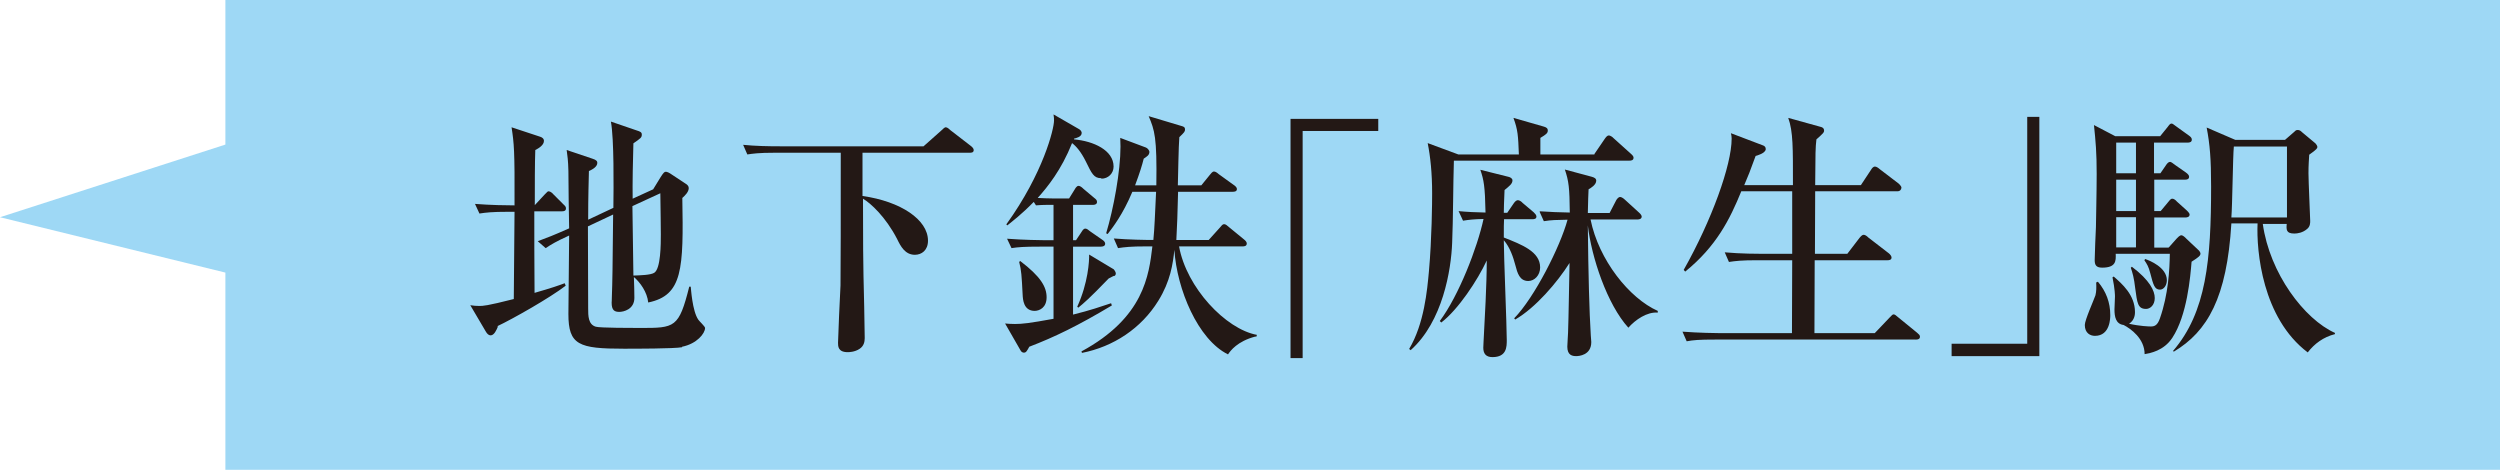
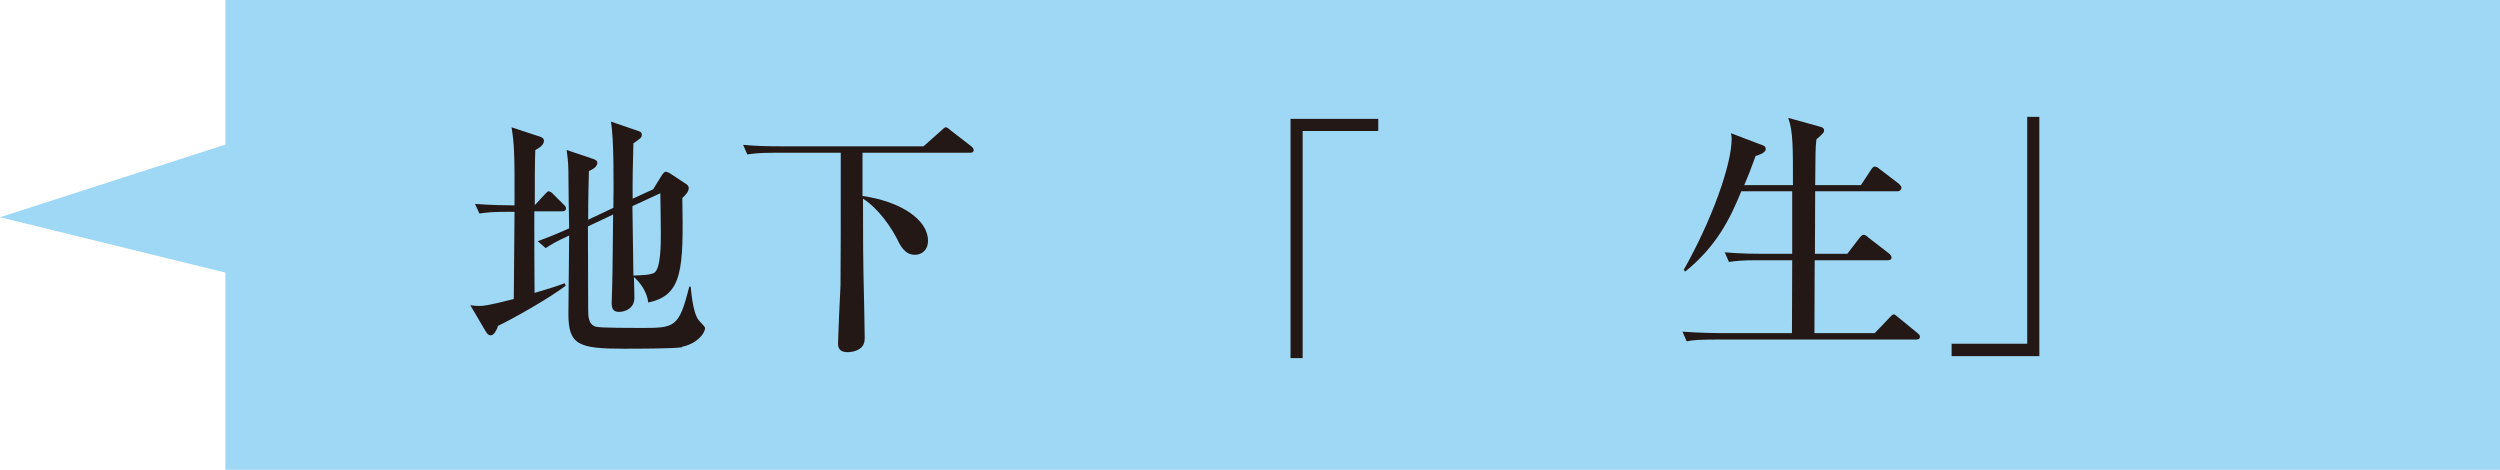
<svg xmlns="http://www.w3.org/2000/svg" id="_レイヤー_2" viewBox="0 0 101.16 19.01">
  <defs>
    <style>.cls-1{fill:#231815;}.cls-2{fill:#9ed8f5;}</style>
  </defs>
  <g id="_レイヤー_1-2">
    <polygon class="cls-2" points="101.16 19.01 9.12 19.01 9.12 11.03 0 8.79 9.12 5.85 9.12 0 101.16 0 101.16 19.01" />
    <path class="cls-1" d="M20.15,13.21c-.06.14-.15.36-.3.36-.07,0-.14-.06-.19-.15l-.63-1.07c.14.02.23.03.36.03.15,0,.3,0,1.4-.28.02-2.05.02-2.28.03-3.53h-.27c-.65,0-.88.03-1.15.07l-.18-.39c.62.05,1.31.06,1.6.06.01-2.24-.02-2.5-.12-3.16l1.15.38c.07.02.16.07.16.17,0,.17-.21.3-.35.37-.02.47-.02,1.49-.02,2.23l.39-.42c.12-.12.13-.14.17-.14.07,0,.16.08.19.12l.41.41c.09.08.1.11.1.17,0,.1-.1.11-.16.11h-1.12c0,1.37,0,1.56.01,3.3.73-.21.95-.29,1.22-.39l.04.1c-.62.48-2.15,1.35-2.77,1.64ZM27.6,14.05c-.32.06-1.91.06-2.36.06-1.82,0-2.24-.15-2.24-1.4,0-.46.03-2.68.03-3.18-.55.25-.72.36-.95.51l-.32-.28c.38-.14.64-.24,1.27-.52-.01-.33-.03-1.96-.03-2.32-.01-.44-.04-.62-.07-.85l1.04.35c.17.05.2.11.2.17,0,.16-.2.27-.34.33-.01.46-.03,1.01-.03,1.97l1.02-.48c.01-.85.03-2.78-.1-3.49l1.05.36c.13.04.2.07.2.16,0,.13-.04.15-.34.36-.02.61-.04,1.68-.03,2.24l.83-.38.3-.49c.12-.19.16-.22.21-.22s.13.03.27.13l.53.35c.07.04.13.1.13.18,0,.16-.16.31-.26.4.05,2.88.02,3.94-1.38,4.23-.04-.42-.33-.82-.58-1.03.01.13.02.75.02.84,0,.47-.44.57-.61.57-.19,0-.31-.06-.31-.37,0-.02.01-.13.01-.29.02-.5.03-1.12.05-3.28l-1.02.48c0,.47.01,2.8.01,3.32,0,.3,0,.65.31.74.15.05,1.52.05,1.8.05,1.4,0,1.56,0,1.98-1.67h.06c.01.05.06.99.31,1.34.03.05.27.27.27.33,0,.22-.33.64-.93.76ZM26.72,7.82l-1.13.52c.01.76.03,2.27.04,2.81.29-.01.69-.02.84-.11.27-.16.27-1.18.27-1.55,0-.01-.01-1.26-.02-1.67Z" />
    <path class="cls-1" d="M39.23,6.18h-4.33v1.75c1.55.22,2.65.96,2.65,1.81,0,.39-.26.57-.53.57-.4,0-.58-.35-.72-.64-.46-.89-1.07-1.45-1.38-1.63,0,2.06.01,2.39.02,3.11.01.36.05,2.13.05,2.53,0,.16-.04.32-.2.43-.2.14-.45.14-.49.14-.39,0-.39-.24-.39-.38,0-.21.08-1.96.1-2.32.01-.7.01-2.8.01-5.37h-2.63c-.73,0-.94.04-1.15.07l-.17-.39c.5.05,1.01.06,1.51.06h5.79l.72-.64c.05-.04.12-.13.18-.13s.14.07.19.12l.83.64c.05.04.11.1.11.16,0,.11-.1.11-.16.11Z" />
-     <path class="cls-1" d="M44.56,7.21c-.3,0-.38-.18-.63-.69-.19-.38-.38-.6-.55-.73-.44,1.1-.99,1.77-1.39,2.22.19.01.48.02.61.02h.66l.23-.37s.07-.14.15-.14c.06,0,.13.05.2.12l.44.37c.05.04.11.08.11.16,0,.1-.1.12-.16.12h-.81v1.43h.12l.22-.33c.04-.06.08-.14.16-.14.06,0,.13.06.19.11l.49.34c.05.03.12.09.12.16,0,.1-.1.12-.17.12h-1.13v2.75c.69-.17,1.15-.33,1.54-.46l.03.09c-1.37.82-2.32,1.28-3.34,1.67-.1.18-.13.24-.22.24-.06,0-.11-.04-.14-.1l-.62-1.08c.11.01.23.02.4.02.29,0,.58-.03,1.56-.21v-2.92h-.55c-.65,0-.88.02-1.15.06l-.18-.38c.65.05,1.4.06,1.52.06h.36v-1.43h-.23s-.26,0-.48.02l-.09-.14c-.5.51-.86.78-1.07.95l-.04-.04c1.5-2.08,1.93-3.87,1.93-4.2,0-.07,0-.13-.02-.25l1.04.6c.07.04.1.11.1.15,0,.16-.23.21-.31.23v.03c.79.07,1.6.44,1.6,1.1,0,.28-.22.49-.49.49ZM41.87,12.58c-.46,0-.48-.47-.49-.66-.04-.77-.05-.97-.14-1.32l.04-.04c.83.63,1.07,1.05,1.07,1.47s-.29.55-.49.55ZM45.08,11.16s-.16.07-.22.11c-.8.83-1.01,1-1.23,1.18l-.04-.04c.44-.96.49-1.86.48-2.11l1,.6s.08.1.08.16c0,.05-.02.09-.06.11ZM50.79,13.62c-.72.19-1,.57-1.1.72-1.22-.6-2.07-2.64-2.17-4.23-.06.57-.16,1.27-.65,2.06-.69,1.12-1.82,1.86-3.09,2.11l-.02-.06c2.53-1.37,2.73-3.08,2.87-4.25h-.24c-.65,0-.88.03-1.15.07l-.17-.39c.61.05,1.29.06,1.6.06.05-.53.06-.93.11-1.95h-.96c-.39.93-.8,1.45-1,1.71l-.06-.03c.3-1,.58-2.51.58-3.51,0-.05-.01-.3-.01-.35l1.04.39c.06.02.14.12.14.17,0,.14-.1.19-.23.28-.07.28-.16.57-.35,1.08h.86c.03-1.95-.07-2.23-.31-2.8l1.3.39c.1.03.17.04.17.15,0,.08-.02.11-.23.31-.03.33-.05,1.62-.06,1.95h.95l.35-.43c.04-.05.1-.13.16-.13s.12.04.2.11l.61.44s.12.07.12.16c0,.1-.1.11-.17.11h-2.21c-.03,1.07-.03,1.2-.07,1.95h1.31l.46-.51c.05-.06.1-.13.16-.13.07,0,.13.06.2.12l.61.5c.05.04.11.1.11.16,0,.11-.1.12-.16.12h-2.58c.3,1.67,1.89,3.35,3.15,3.58l-.02.07Z" />
    <path class="cls-1" d="M52.71,5.3v9.19h-.49V4.81h3.55v.49h-3.06Z" />
-     <path class="cls-1" d="M64.51,6.24l.43-.63c.05-.07.1-.13.16-.13.05,0,.15.06.19.11l.7.63c.07.06.11.11.11.16,0,.11-.1.12-.16.12h-7.11c-.03.93-.03,2.4-.07,3.32-.04,1.1-.38,3.19-1.68,4.35l-.06-.05c.61-1.02.73-2.38.8-3.14.12-1.34.13-2.8.13-3.16,0-.81-.07-1.48-.18-2.03l1.24.46h2.45c-.03-.77-.04-.99-.22-1.48l1.22.35c.11.03.17.07.17.16,0,.1-.05.15-.3.3v.67h2.2ZM58.98,8.54c.43.04.71.05,1.13.06-.02-1.07-.07-1.32-.21-1.73l1.16.29c.06.02.14.06.14.14,0,.14-.13.23-.32.39-.02.51-.03.7-.03.92h.14l.26-.38c.06-.09.12-.13.17-.13.06,0,.15.06.19.11l.45.38c.05.05.11.11.11.17,0,.1-.09.11-.16.11h-1.15c-.01.16-.01.33-.01.74.73.29,1.47.57,1.47,1.21,0,.32-.23.55-.48.55-.35,0-.44-.32-.52-.63-.09-.34-.22-.73-.47-1.02,0,.64.12,3.47.12,4.04,0,.27,0,.69-.58.69-.27,0-.37-.15-.37-.38,0-.03.01-.15.01-.23.05-.97.13-2.31.13-3.3-.37.8-1.16,1.99-1.84,2.51l-.06-.06c.77-1.03,1.52-2.97,1.77-4.13-.39.01-.58.03-.83.07l-.18-.39ZM62.31,8.55c.45.03.74.04,1.21.05-.01-1-.04-1.27-.2-1.74l1.08.29c.11.03.19.07.19.16,0,.17-.22.3-.31.35-.01.2-.02.46-.03.96h.88l.27-.52s.07-.13.16-.13c.05,0,.14.06.19.11l.57.52c.06.05.11.12.11.16,0,.1-.1.12-.16.12h-1.91c.33,1.64,1.57,3.19,2.72,3.7v.07c-.43-.04-.91.29-1.19.61-.86-.95-1.49-2.84-1.64-4.14.02,1.97.06,3.49.12,4.45,0,.04.02.22.02.27,0,.54-.51.57-.61.57-.15,0-.36-.03-.36-.38,0-.1.03-.5.03-.57.02-.45.05-2.41.06-2.82-.49.78-1.38,1.82-2.2,2.29l-.04-.05c.82-.84,1.86-2.89,2.16-3.99-.49.01-.63.01-.96.06l-.17-.38Z" />
    <path class="cls-1" d="M77.49,13.74h-8.09c-.65,0-.88.02-1.15.07l-.17-.39c.65.05,1.39.06,1.51.06h2.92c0-.4.01-2.78.01-2.95h-1.41c-.65,0-.88.03-1.15.07l-.17-.39c.65.06,1.39.06,1.51.06h1.22v-2.53s-2.06,0-2.06,0c-.46,1.13-1.01,2.23-2.27,3.25l-.06-.07c1.13-2,1.94-4.24,1.94-5.31,0-.1-.01-.12-.03-.22l1.29.49c.06.02.12.06.12.15,0,.17-.37.27-.41.28-.21.58-.32.86-.46,1.18h1.97c0-1.51.01-2.16-.19-2.72l1.3.36c.1.02.15.07.15.15s-.03.11-.31.36c-.04.35-.04.5-.05,1.85h1.85l.41-.62c.03-.05.08-.13.16-.13.06,0,.13.05.2.11l.76.58s.11.1.11.16c0,.08-.06.15-.16.15h-3.33c0,.7-.01,1.83-.01,2.53h1.31l.49-.64c.05-.06.11-.13.17-.13s.13.05.19.11l.83.64c.05.04.11.11.11.17,0,.1-.1.11-.16.11h-2.95c0,.47-.01,2.53-.01,2.95h2.44l.6-.63c.08-.08.12-.13.16-.13.05,0,.1.04.19.12l.76.62c.07.06.12.1.12.16,0,.1-.08.12-.16.12Z" />
    <path class="cls-1" d="M78.97,14.4v-.49h3.06V4.73h.49v9.68h-3.55Z" />
-     <path class="cls-1" d="M84.89,11.4c.33.39.5.84.5,1.35,0,.11,0,.84-.62.84-.19,0-.41-.11-.41-.44,0-.2.37-1.02.43-1.2.04-.17.04-.31.03-.52l.07-.03ZM87.76,10.01l.32-.36c.05-.05.12-.13.19-.13.04,0,.12.05.21.15l.5.47s.06.07.06.12c0,.08-.06.14-.36.33-.05.61-.18,2.17-.78,3.08-.35.53-.9.62-1.12.66,0-.63-.56-1.03-.85-1.18-.32-.04-.37-.34-.37-.63,0-.08.02-.45.02-.52,0-.04,0-.29-.1-.78l.05-.03c.33.29.86.74.86,1.44,0,.06,0,.32-.24.47.44.1.81.11.88.11.15,0,.27-.04.37-.33.34-.97.39-1.96.4-2.61h-2.19c.01.28.02.56-.55.56-.26,0-.3-.13-.3-.31,0-.21.04-1.14.05-1.33,0-.1.03-1.45.03-2.15,0-.88-.04-1.3-.11-1.98l.86.45h1.82l.3-.37c.08-.11.11-.14.16-.14.04,0,.06.02.21.13l.5.36c.05.04.11.08.11.16,0,.1-.09.12-.16.12h-1.37v1.24h.26l.22-.32c.05-.08.11-.14.17-.14.04,0,.12.06.21.13l.43.3c.07.05.13.11.13.17,0,.11-.1.12-.17.12h-1.24v1.27h.26l.3-.36c.05-.06.1-.14.17-.14.06,0,.13.05.19.12l.4.36s.11.1.11.16c0,.1-.1.12-.16.12h-1.27v1.22h.57ZM85.63,5.77v1.24h.8v-1.24h-.8ZM85.63,7.27v1.27h.8v-1.27h-.8ZM86.43,10.01v-1.22h-.8v1.22h.8ZM86.26,10.79c.73.55.93.98.93,1.27s-.19.44-.35.44c-.34,0-.36-.24-.44-.83-.05-.44-.11-.63-.18-.84l.04-.03ZM86.8,10.48c.18.06.88.34.88.86,0,.2-.12.38-.28.38-.22,0-.27-.2-.39-.66-.07-.28-.14-.38-.24-.53l.03-.05ZM91.56,9.05c.28,2.02,1.69,3.87,2.92,4.42v.05c-.47.12-.83.39-1.1.74-1.84-1.39-2.08-4.1-2.03-5.22h-1.06c-.18,3-.96,4.37-2.33,5.19l-.03-.03c1.35-1.57,1.54-3.69,1.54-6.66,0-1.11-.05-1.7-.18-2.38l1.16.5h2.01l.38-.33c.05-.05.07-.07.14-.07.07,0,.12.04.17.09l.54.45s.08.09.08.14c0,.06-.03.11-.33.32-.01.19-.03.4-.03.75,0,.31.07,1.83.07,1.93,0,.08,0,.22-.12.32-.18.16-.4.19-.52.19-.33,0-.33-.15-.31-.39h-.99ZM92.54,8.8v-2.87h-2.15c-.04.4-.06,2.41-.1,2.87h2.24Z" />
  </g>
</svg>